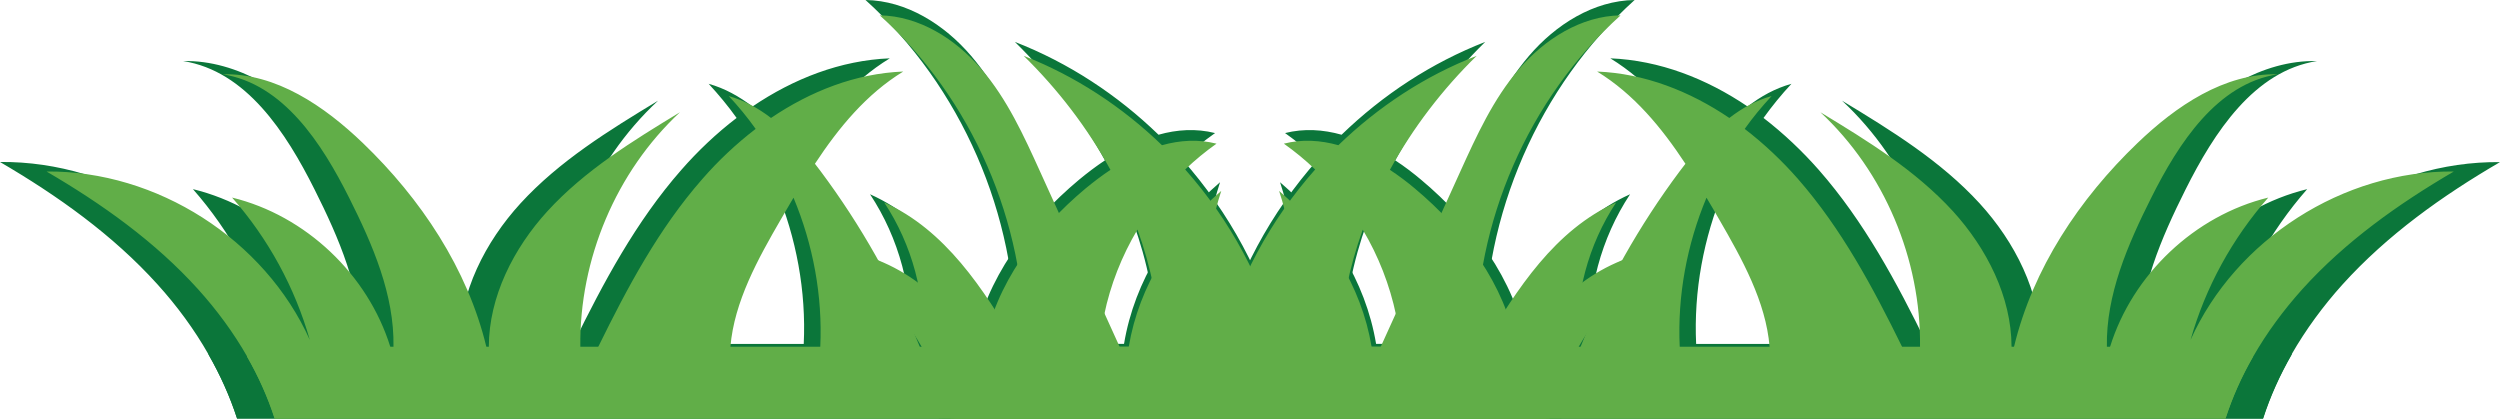
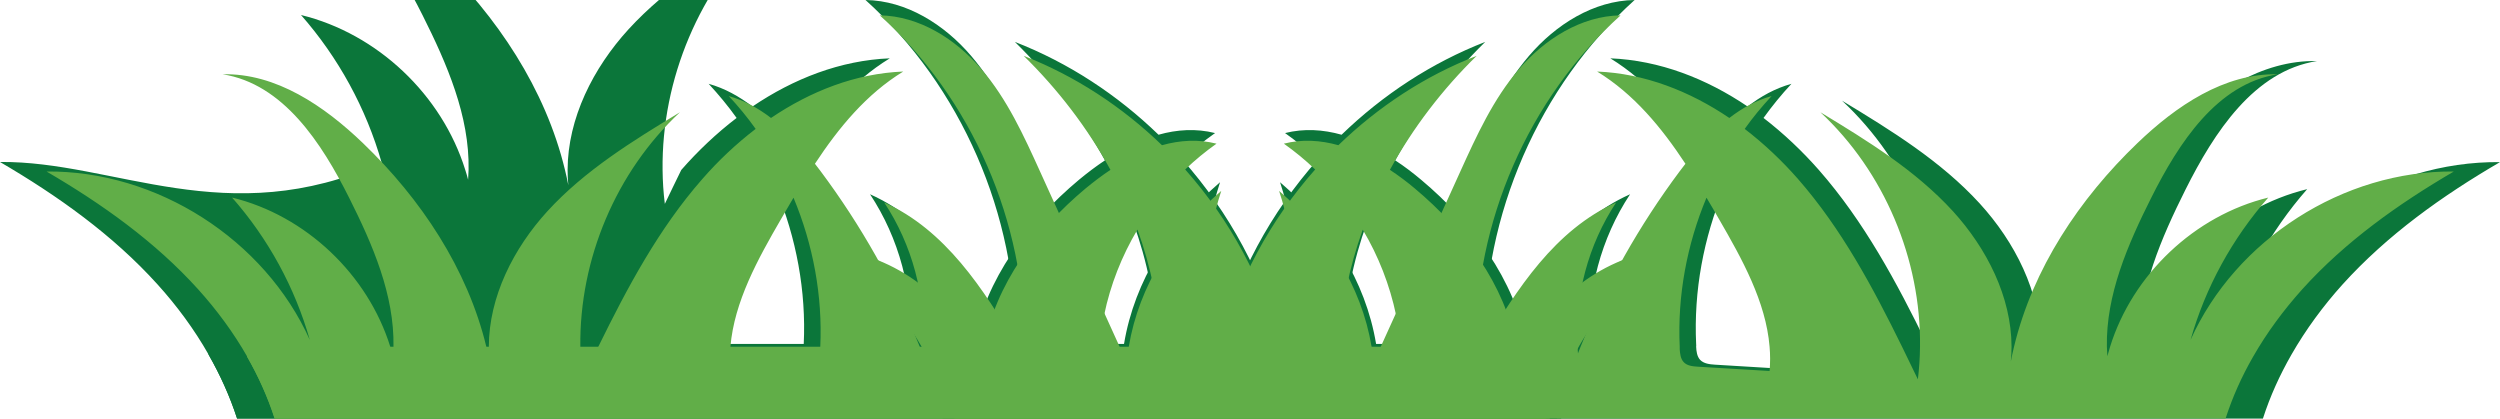
<svg xmlns="http://www.w3.org/2000/svg" height="351.7" preserveAspectRatio="xMidYMid meet" version="1.0" viewBox="-50.3 824.2 2100.5 351.7" width="2100.5" zoomAndPan="magnify">
  <g>
    <g fill="#0b763a">
      <g id="change1_2">
        <path d="M1261.4,1113.2v62.7H148.9c-6-18.7-14.2-36.7-24-53.8v-8.9H1261.4z" />
-         <path d="M1243.3,1113.2c-3.6,7.6-6.6,15.6-8.8,23.8c-0.2-8-1-16-2.4-23.8c-9.6-54-45.6-102.1-88.3-137.9 c-6.9-5.8-14.2-11.4-21.9-16.4c20-36.6,46-70.4,75.7-99.5c-45,17.5-86,44.4-120.7,78c-15.6-4.4-31.6-5.4-47.5-1.4 c9.6,6.8,18.8,14.4,27.3,22.5c-39.2,44.2-68.2,97.5-82.7,154.7c-1.8,7.2-3.4,14.6-4.8,21.9c-1.8-7.2-3.3-14.6-4.5-21.9 c-7.5-45.2-4.1-92.3,10.1-135.9c-41.6,35.8-71.8,82.4-80.7,135.9c-0.8,4.5-1.4,9.1-1.8,13.8c-2.1-4.6-4.2-9.2-6.2-13.8 c-23.1-50.9-46.2-101.8-69.3-152.7c-14.2-31.4-28.8-63.2-51.2-89.4c-22.4-26.2-54.2-46.4-88.7-46.9 c80.4,72.6,127.4,180.8,126.1,289.1c0,3.3-0.1,6.6-0.2,9.9c-1.9-3.3-3.8-6.6-5.8-9.9c-29.6-50.6-63.3-102.1-116.3-125.9 c24.4,36.9,36.4,81.8,33.8,125.9c-0.1,1.9-0.3,3.9-0.4,5.8c-0.8-1.9-1.5-3.9-2.3-5.8c-22.2-54.3-51.3-105.9-86.4-152.9 c-1.7-2.2-3.4-4.5-5.1-6.7c20.9-31.7,44.9-60.9,77-80.5c-41.5,1.7-80.8,17.1-115.4,40.5c-11.1-8.5-23.3-15.3-36.8-19.1 c8.4,9.1,16.3,18.6,23.5,28.7c-16.9,12.9-32.6,27.8-46.5,43.7c-38,43.3-65.4,94.5-90.8,146.3c-4.7,9.5-9.2,19-13.8,28.5 c-1.2-9.5-1.8-19-1.9-28.5c-0.9-76.2,31.1-152.6,87-204.5c-41.3,25-83,50.7-115.6,86.3c-29.6,32.4-51.1,74.7-51.2,118.2 c0,4.3,0.2,8.6,0.6,12.8c-0.8-4.3-1.8-8.6-2.8-12.8c-16.4-68.1-57.1-129-107.7-177.7c-33.7-32.3-75.8-61.1-122.4-60.1 c53,8.3,86.5,60,110.5,107.9c20.4,40.7,39.5,84.5,38.6,129.8c-0.1,2.8-0.2,5.5-0.4,8.3c-0.7-2.8-1.5-5.6-2.4-8.3 c-19.6-63-73.7-114.4-138-130.1c31.4,35.7,54.8,78.5,67.8,124.2C140,1019.5,45.9,959.3-50.3,960.3 c48.4,28.3,94.7,61.2,132.3,102.8c16.3,18,30.9,37.8,42.9,58.9c9.8,17.1,17.9,35.2,24,53.8h1108.5c1.3-0.6,2.7-1.3,4-1.9 c0.7-0.3,1.4-0.7,2.1-1c13.3-61.5,55.1-116.3,110.9-145.4C1319.5,1028.4,1266.9,1063.8,1243.3,1113.2z M625,1115.5 c-0.2,3.9-0.6,8.1-3.3,11c-3.1,3.3-8.1,3.9-12.6,4.1c-20.8,1.3-41.7,2.5-62.5,3.8c-0.6-7.1-0.6-14.2,0-21.2 c3.3-39.3,24-76.6,44.2-111.4c3.6-6.2,7.2-12.5,10.9-18.7c17.1,41,25.4,85.7,23.3,130.1C625.1,1114,625.1,1114.7,625,1115.5z M1127.1,1129.4c-4.9,14-17.7,26.1-32.5,25.8c-4.9-0.1-10.1-1.8-12.9-5.8c-1.9-2.9-2.3-6.5-2.5-10c-0.6-8.8-0.8-17.5-0.6-26.2 c0.8-34.9,7.8-69.3,19.7-102.2c13.7,23.1,23.6,48.3,29.1,74.6c1.9,9.1,3.2,18.4,2.8,27.6 C1129.9,1118.7,1129,1124.2,1127.1,1129.4z" />
+         <path d="M1243.3,1113.2c-3.6,7.6-6.6,15.6-8.8,23.8c-0.2-8-1-16-2.4-23.8c-9.6-54-45.6-102.1-88.3-137.9 c-6.9-5.8-14.2-11.4-21.9-16.4c20-36.6,46-70.4,75.7-99.5c-45,17.5-86,44.4-120.7,78c-15.6-4.4-31.6-5.4-47.5-1.4 c9.6,6.8,18.8,14.4,27.3,22.5c-39.2,44.2-68.2,97.5-82.7,154.7c-1.8,7.2-3.4,14.6-4.8,21.9c-1.8-7.2-3.3-14.6-4.5-21.9 c-7.5-45.2-4.1-92.3,10.1-135.9c-41.6,35.8-71.8,82.4-80.7,135.9c-0.8,4.5-1.4,9.1-1.8,13.8c-2.1-4.6-4.2-9.2-6.2-13.8 c-23.1-50.9-46.2-101.8-69.3-152.7c-14.2-31.4-28.8-63.2-51.2-89.4c-22.4-26.2-54.2-46.4-88.7-46.9 c80.4,72.6,127.4,180.8,126.1,289.1c0,3.3-0.1,6.6-0.2,9.9c-1.9-3.3-3.8-6.6-5.8-9.9c-29.6-50.6-63.3-102.1-116.3-125.9 c24.4,36.9,36.4,81.8,33.8,125.9c-0.1,1.9-0.3,3.9-0.4,5.8c-0.8-1.9-1.5-3.9-2.3-5.8c-22.2-54.3-51.3-105.9-86.4-152.9 c-1.7-2.2-3.4-4.5-5.1-6.7c20.9-31.7,44.9-60.9,77-80.5c-41.5,1.7-80.8,17.1-115.4,40.5c-11.1-8.5-23.3-15.3-36.8-19.1 c8.4,9.1,16.3,18.6,23.5,28.7c-16.9,12.9-32.6,27.8-46.5,43.7c-4.7,9.5-9.2,19-13.8,28.5 c-1.2-9.5-1.8-19-1.9-28.5c-0.9-76.2,31.1-152.6,87-204.5c-41.3,25-83,50.7-115.6,86.3c-29.6,32.4-51.1,74.7-51.2,118.2 c0,4.3,0.2,8.6,0.6,12.8c-0.8-4.3-1.8-8.6-2.8-12.8c-16.4-68.1-57.1-129-107.7-177.7c-33.7-32.3-75.8-61.1-122.4-60.1 c53,8.3,86.5,60,110.5,107.9c20.4,40.7,39.5,84.5,38.6,129.8c-0.1,2.8-0.2,5.5-0.4,8.3c-0.7-2.8-1.5-5.6-2.4-8.3 c-19.6-63-73.7-114.4-138-130.1c31.4,35.7,54.8,78.5,67.8,124.2C140,1019.5,45.9,959.3-50.3,960.3 c48.4,28.3,94.7,61.2,132.3,102.8c16.3,18,30.9,37.8,42.9,58.9c9.8,17.1,17.9,35.2,24,53.8h1108.5c1.3-0.6,2.7-1.3,4-1.9 c0.7-0.3,1.4-0.7,2.1-1c13.3-61.5,55.1-116.3,110.9-145.4C1319.5,1028.4,1266.9,1063.8,1243.3,1113.2z M625,1115.5 c-0.2,3.9-0.6,8.1-3.3,11c-3.1,3.3-8.1,3.9-12.6,4.1c-20.8,1.3-41.7,2.5-62.5,3.8c-0.6-7.1-0.6-14.2,0-21.2 c3.3-39.3,24-76.6,44.2-111.4c3.6-6.2,7.2-12.5,10.9-18.7c17.1,41,25.4,85.7,23.3,130.1C625.1,1114,625.1,1114.7,625,1115.5z M1127.1,1129.4c-4.9,14-17.7,26.1-32.5,25.8c-4.9-0.1-10.1-1.8-12.9-5.8c-1.9-2.9-2.3-6.5-2.5-10c-0.6-8.8-0.8-17.5-0.6-26.2 c0.8-34.9,7.8-69.3,19.7-102.2c13.7,23.1,23.6,48.3,29.1,74.6c1.9,9.1,3.2,18.4,2.8,27.6 C1129.9,1118.7,1129,1124.2,1127.1,1129.4z" />
      </g>
      <g id="change1_1">
-         <path d="M738.6,1113.2v62.7h1112.6c6-18.7,14.2-36.7,24-53.8v-8.9H738.6z" />
        <path d="M625.5,1027.6c55.9,29.1,97.7,83.8,110.9,145.4c0.7,0.3,1.4,0.7,2.1,1c1.3,0.6,2.7,1.3,4,1.9h1108.5 c6-18.7,14.2-36.7,24-53.8c12.1-21.1,26.6-40.8,42.9-58.9c37.6-41.6,83.9-74.6,132.3-102.8c-96.2-1-190.3,59.2-229.8,146.9 c13-45.7,36.4-88.5,67.8-124.2c-64.2,15.7-118.3,67.1-138,130.1c-0.9,2.7-1.7,5.5-2.4,8.3c-0.2-2.8-0.3-5.6-0.4-8.3 c-0.8-45.3,18.2-89,38.6-129.8c24-47.9,57.6-99.7,110.5-107.9c-46.7-1.1-88.8,27.7-122.4,60.1c-50.6,48.6-91.3,109.6-107.7,177.7 c-1,4.3-2,8.5-2.8,12.8c0.4-4.3,0.6-8.6,0.6-12.8c-0.1-43.6-21.6-85.8-51.2-118.2c-32.6-35.6-74.3-61.3-115.6-86.3 c55.9,52,87.8,128.4,87,204.5c-0.1,9.5-0.7,19-1.9,28.5c-4.6-9.5-9.2-19-13.8-28.5c-25.4-51.9-52.8-103-90.8-146.3 c-14-15.9-29.6-30.7-46.5-43.7c7.2-10,15-19.6,23.5-28.7c-13.6,3.8-25.8,10.5-36.8,19.1c-34.6-23.4-73.9-38.8-115.4-40.5 c32.1,19.7,56.1,48.8,77,80.5c-1.7,2.2-3.4,4.5-5.1,6.7c-35.1,47.1-64.2,98.6-86.4,152.9c-0.8,1.9-1.6,3.9-2.3,5.8 c-0.2-1.9-0.3-3.9-0.4-5.8c-2.6-44.1,9.4-89,33.8-125.9c-53.1,23.8-86.8,75.3-116.3,125.9c-1.9,3.3-3.9,6.6-5.8,9.9 c-0.1-3.3-0.2-6.6-0.2-9.9c-1.3-108.3,45.7-216.4,126.1-289.1c-34.5,0.5-66.3,20.7-88.7,46.9c-22.4,26.2-37,58-51.2,89.4 c-23.1,50.9-46.2,101.8-69.3,152.7c-2.1,4.6-4.2,9.2-6.2,13.8c-0.4-4.6-1-9.2-1.8-13.8c-8.9-53.5-39.1-100.1-80.7-135.9 c14.2,43.6,17.6,90.7,10.1,135.9c-1.2,7.4-2.7,14.7-4.5,21.9c-1.4-7.4-3-14.7-4.8-21.9c-14.5-57.2-43.5-110.5-82.7-154.7 c8.5-8.2,17.6-15.7,27.3-22.5c-15.9-4-32-3-47.5,1.4c-34.7-33.6-75.7-60.5-120.7-78c29.7,29.1,55.7,62.8,75.7,99.5 c-7.7,5.1-15,10.7-21.9,16.4c-42.7,35.7-78.7,83.8-88.3,137.9c-1.4,7.8-2.2,15.8-2.4,23.8c-2.2-8.2-5.1-16.2-8.8-23.8 C733.1,1063.8,680.5,1028.4,625.5,1027.6z M1374.8,1113.2c-2.1-44.4,6.2-89.1,23.3-130.1c3.7,6.2,7.3,12.5,10.9,18.7 c20.1,34.8,40.9,72,44.2,111.4c0.6,7,0.6,14.1,0,21.2c-20.8-1.3-41.7-2.5-62.5-3.8c-4.5-0.3-9.5-0.8-12.6-4.1 c-2.6-2.9-3.1-7.1-3.3-11C1374.9,1114.7,1374.9,1114,1374.8,1113.2z M869.9,1113.2c-0.4-9.2,0.9-18.6,2.8-27.6 c5.4-26.3,15.4-51.5,29.1-74.6c11.9,32.9,19,67.3,19.7,102.2c0.2,8.7,0,17.5-0.6,26.2c-0.2,3.5-0.6,7.1-2.5,10 c-2.7,4.1-8,5.8-12.9,5.8c-14.8,0.2-27.7-11.9-32.5-25.8C871,1124.2,870.1,1118.7,869.9,1113.2z" />
      </g>
    </g>
    <g fill="#61ae48">
      <g id="change2_2">
        <path d="M1251.8,1115.5v60.4H180.4c-5.8-18-13.6-35.4-23.1-51.9v-8.5H1251.8z" />
        <path d="M1234.3,1115.5c-3.5,7.3-6.4,15-8.4,22.9c-0.2-7.8-1-15.4-2.3-22.9c-9.2-52-43.9-98.4-85-132.8 c-6.6-5.6-13.7-10.9-21.1-15.8c19.3-35.3,44.3-67.8,72.9-95.8c-43.4,16.8-82.8,42.8-116.2,75.1c-15-4.2-30.5-5.2-45.8-1.3 c9.3,6.6,18.1,13.8,26.3,21.7c-37.7,42.6-65.6,93.9-79.6,148.9c-1.8,7-3.3,14-4.6,21.1c-1.7-7-3.2-14-4.4-21.1 c-7.2-43.6-3.9-88.9,9.7-130.9c-40,34.5-69.1,79.4-77.7,130.9c-0.7,4.4-1.3,8.8-1.7,13.3c-2-4.4-4-8.8-6-13.3 c-22.3-49-44.5-98-66.8-147.1c-13.7-30.2-27.7-60.9-49.3-86.1c-21.6-25.2-52.2-44.7-85.4-45.2c77.4,69.9,122.7,174.1,121.5,278.4 c0,3.2-0.1,6.4-0.2,9.5c-1.8-3.2-3.7-6.4-5.6-9.5c-28.5-48.7-60.9-98.3-112-121.2c23.5,35.5,35.1,78.7,32.5,121.2 c-0.1,1.9-0.2,3.7-0.4,5.6c-0.7-1.9-1.5-3.7-2.2-5.6c-21.4-52.3-49.4-102-83.2-147.3c-1.6-2.2-3.2-4.3-4.9-6.4 c20.1-30.5,43.3-58.6,74.2-77.5c-40,1.6-77.8,16.5-111.1,39c-10.7-8.2-22.4-14.7-35.5-18.4c8.1,8.7,15.7,17.9,22.6,27.6 c-16.3,12.5-31.4,26.7-44.8,42.1c-36.6,41.7-62.9,91-87.4,140.9c-4.5,9.1-8.9,18.3-13.3,27.4c-1.1-9.1-1.7-18.3-1.8-27.4 c-0.9-73.4,29.9-146.9,83.7-197c-39.7,24.1-79.9,48.8-111.3,83.1c-28.5,31.2-49.2,71.9-49.3,113.9c0,4.1,0.2,8.2,0.6,12.4 c-0.8-4.1-1.7-8.3-2.7-12.4c-15.8-65.5-55-124.3-103.7-171.1c-32.4-31.1-73-58.9-117.9-57.8c51,8,83.3,57.8,106.4,103.9 c19.7,39.2,38,81.4,37.2,125c-0.1,2.7-0.2,5.3-0.4,8c-0.7-2.7-1.5-5.4-2.3-8c-18.9-60.7-71-110.2-132.9-125.3 c30.3,34.4,52.8,75.6,65.3,119.6c-38-84.5-128.6-142.4-221.2-141.5c46.6,27.2,91.2,58.9,127.4,99c15.7,17.4,29.7,36.4,41.3,56.7 c9.4,16.5,17.3,33.9,23.1,51.9h1067.5c1.3-0.6,2.6-1.2,3.9-1.8c0.7-0.3,1.4-0.6,2.1-1c12.8-59.3,53-112,106.8-140 C1307.6,1033.8,1257,1067.9,1234.3,1115.5z M638.9,1117.7c-0.2,3.8-0.6,7.8-3.2,10.6c-2.9,3.2-7.8,3.7-12.1,4 c-20.1,1.2-40.1,2.4-60.2,3.6c-0.6-6.9-0.6-13.7,0-20.4c3.2-37.9,23.1-73.7,42.5-107.2c3.5-6,7-12,10.5-18 c16.5,39.5,24.5,82.5,22.5,125.2C639,1116.3,639,1117,638.9,1117.7z M1122.4,1131.1c-4.7,13.5-17.1,25.1-31.3,24.9 c-4.7-0.1-9.8-1.7-12.4-5.6c-1.8-2.8-2.2-6.3-2.4-9.6c-0.6-8.4-0.8-16.9-0.6-25.2c0.7-33.6,7.5-66.7,19-98.4 c13.2,22.2,22.7,46.5,28,71.8c1.8,8.7,3.1,17.8,2.7,26.6C1125.1,1120.8,1124.2,1126.1,1122.4,1131.1z" />
      </g>
      <g id="change2_1">
-         <path d="M748.2,1115.5v60.4h1071.3c5.8-18,13.6-35.4,23.1-51.9v-8.5H748.2z" />
        <path d="M639.3,1033.1c53.8,28,94,80.7,106.8,140c0.7,0.3,1.4,0.6,2.1,1c1.3,0.6,2.6,1.2,3.9,1.8h1067.5 c5.8-18,13.6-35.4,23.1-51.9c11.6-20.3,25.7-39.3,41.3-56.7c36.2-40.1,80.8-71.8,127.4-99c-92.6-1-183.3,57-221.2,141.5 c12.5-44.1,35-85.2,65.3-119.6c-61.9,15.1-114,64.6-132.9,125.3c-0.8,2.6-1.6,5.3-2.3,8c-0.2-2.7-0.3-5.3-0.4-8 c-0.8-43.6,17.5-85.7,37.2-125c23.1-46.1,55.4-96,106.4-103.9c-45-1-85.5,26.7-117.9,57.8c-48.8,46.8-87.9,105.5-103.7,171.1 c-1,4.1-1.9,8.2-2.7,12.4c0.4-4.1,0.6-8.3,0.6-12.4c-0.1-41.9-20.8-82.6-49.3-113.9c-31.4-34.3-71.5-59-111.3-83.1 c53.8,50.1,84.6,123.6,83.7,197c-0.1,9.2-0.7,18.3-1.8,27.4c-4.4-9.1-8.8-18.3-13.3-27.4c-24.5-49.9-50.9-99.2-87.4-140.9 c-13.4-15.3-28.5-29.6-44.8-42.1c6.9-9.7,14.5-18.9,22.6-27.6c-13.1,3.6-24.8,10.1-35.5,18.4c-33.3-22.5-71.2-37.4-111.1-39 c30.9,18.9,54.1,47,74.2,77.5c-1.7,2.1-3.3,4.3-4.9,6.4c-33.8,45.3-61.8,94.9-83.2,147.3c-0.8,1.9-1.5,3.7-2.2,5.6 c-0.2-1.9-0.3-3.7-0.4-5.6c-2.5-42.5,9-85.7,32.5-121.2c-51.1,22.9-83.5,72.5-112,121.2c-1.9,3.2-3.7,6.4-5.6,9.5 c-0.1-3.2-0.2-6.4-0.2-9.5c-1.2-104.3,44-208.4,121.5-278.4c-33.2,0.5-63.8,20-85.4,45.2c-21.6,25.2-35.6,55.9-49.3,86.1 c-22.3,49-44.5,98-66.8,147.1c-2,4.4-4,8.8-6,13.3c-0.4-4.5-1-8.9-1.7-13.3c-8.6-51.5-37.7-96.4-77.7-130.9 c13.7,42,17,87.3,9.7,130.9c-1.2,7.1-2.6,14.1-4.4,21.1c-1.3-7.1-2.9-14.1-4.6-21.1c-14-55.1-41.9-106.4-79.6-148.9 c8.2-7.9,17-15.1,26.3-21.7c-15.3-3.9-30.8-2.9-45.8,1.3c-33.4-32.3-72.9-58.2-116.2-75.1c28.6,28,53.6,60.5,72.9,95.8 c-7.4,4.9-14.4,10.3-21.1,15.8c-41.1,34.4-75.8,80.7-85,132.8c-1.3,7.5-2.1,15.2-2.3,22.9c-2.1-7.9-4.9-15.6-8.4-22.9 C743,1067.9,692.4,1033.8,639.3,1033.1z M1361,1115.5c-2-42.7,6-85.8,22.5-125.2c3.6,6,7.1,12,10.5,18 c19.4,33.5,39.4,69.4,42.5,107.2c0.6,6.7,0.6,13.5,0,20.4c-20.1-1.2-40.1-2.4-60.2-3.6c-4.4-0.3-9.2-0.7-12.1-4 c-2.5-2.8-2.9-6.8-3.2-10.6C1361,1117,1361,1116.3,1361,1115.5z M874.7,1115.5c-0.4-8.8,0.9-17.9,2.7-26.6 c5.2-25.3,14.8-49.6,28-71.8c11.5,31.7,18.3,64.8,19,98.4c0.2,8.4,0,16.8-0.6,25.2c-0.2,3.3-0.6,6.8-2.4,9.6 c-2.6,3.9-7.7,5.5-12.4,5.6c-14.3,0.2-26.6-11.4-31.3-24.9C875.8,1126.1,874.9,1120.8,874.7,1115.5z" />
      </g>
    </g>
  </g>
</svg>